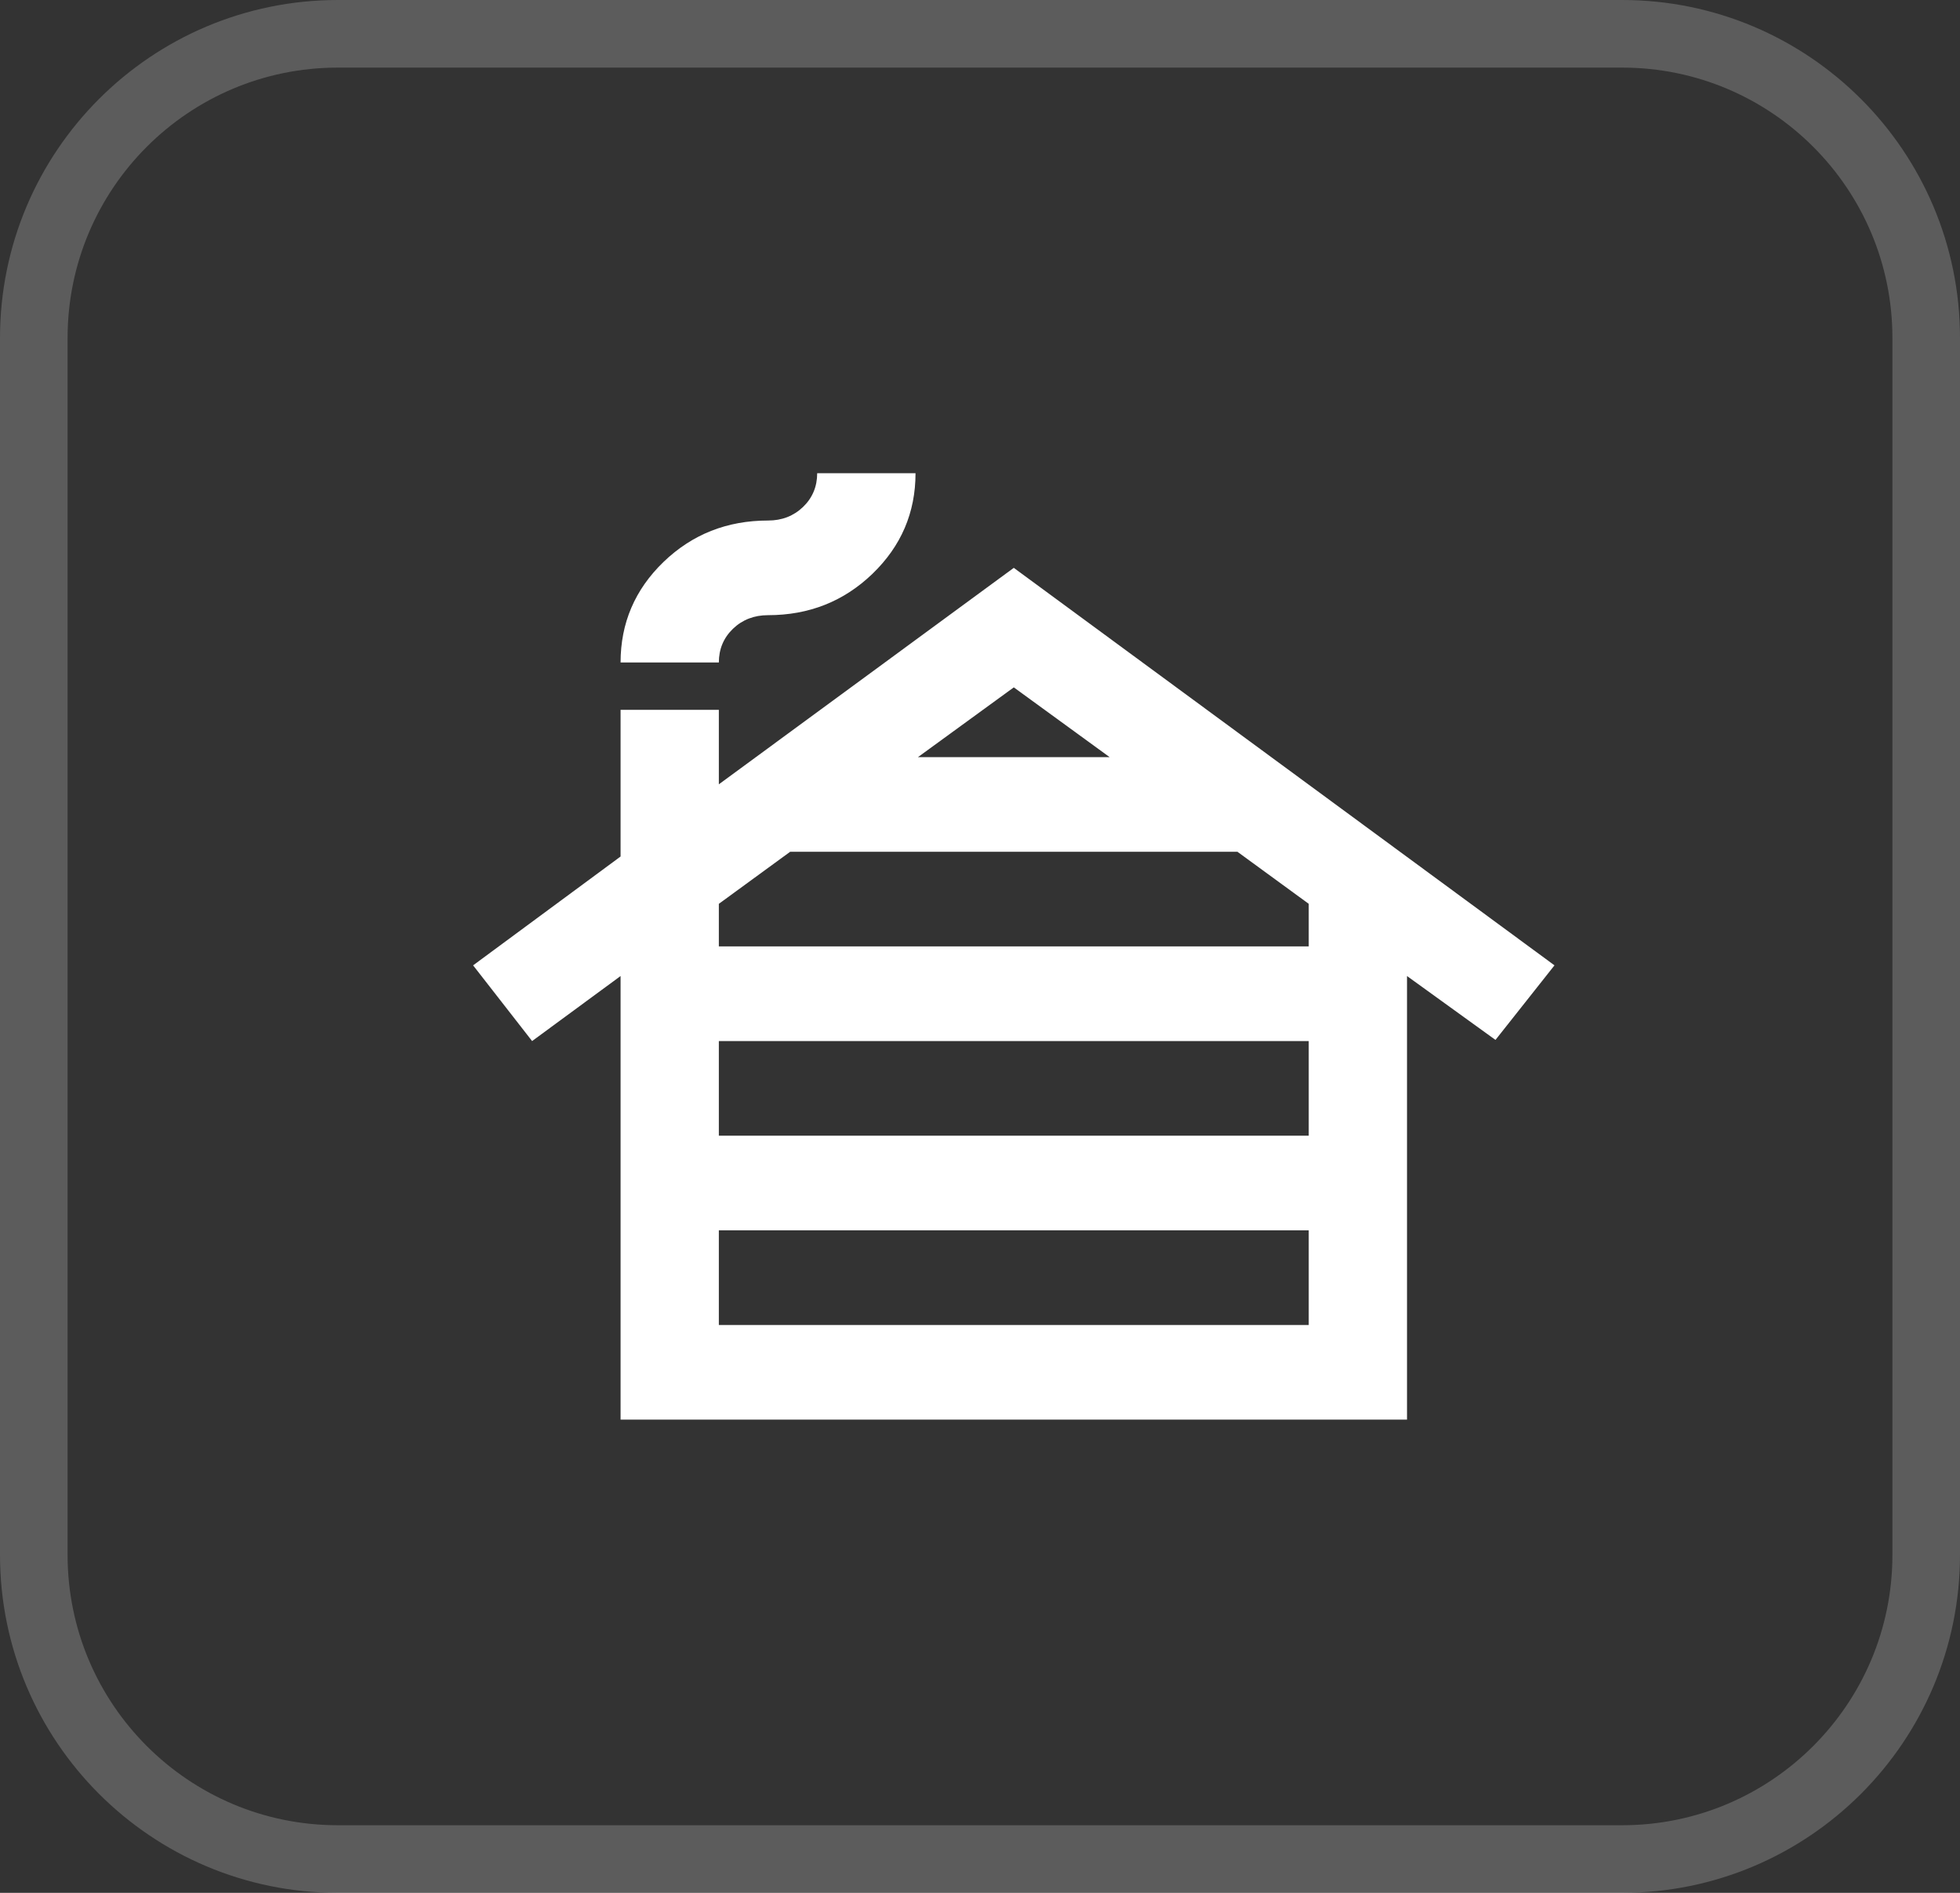
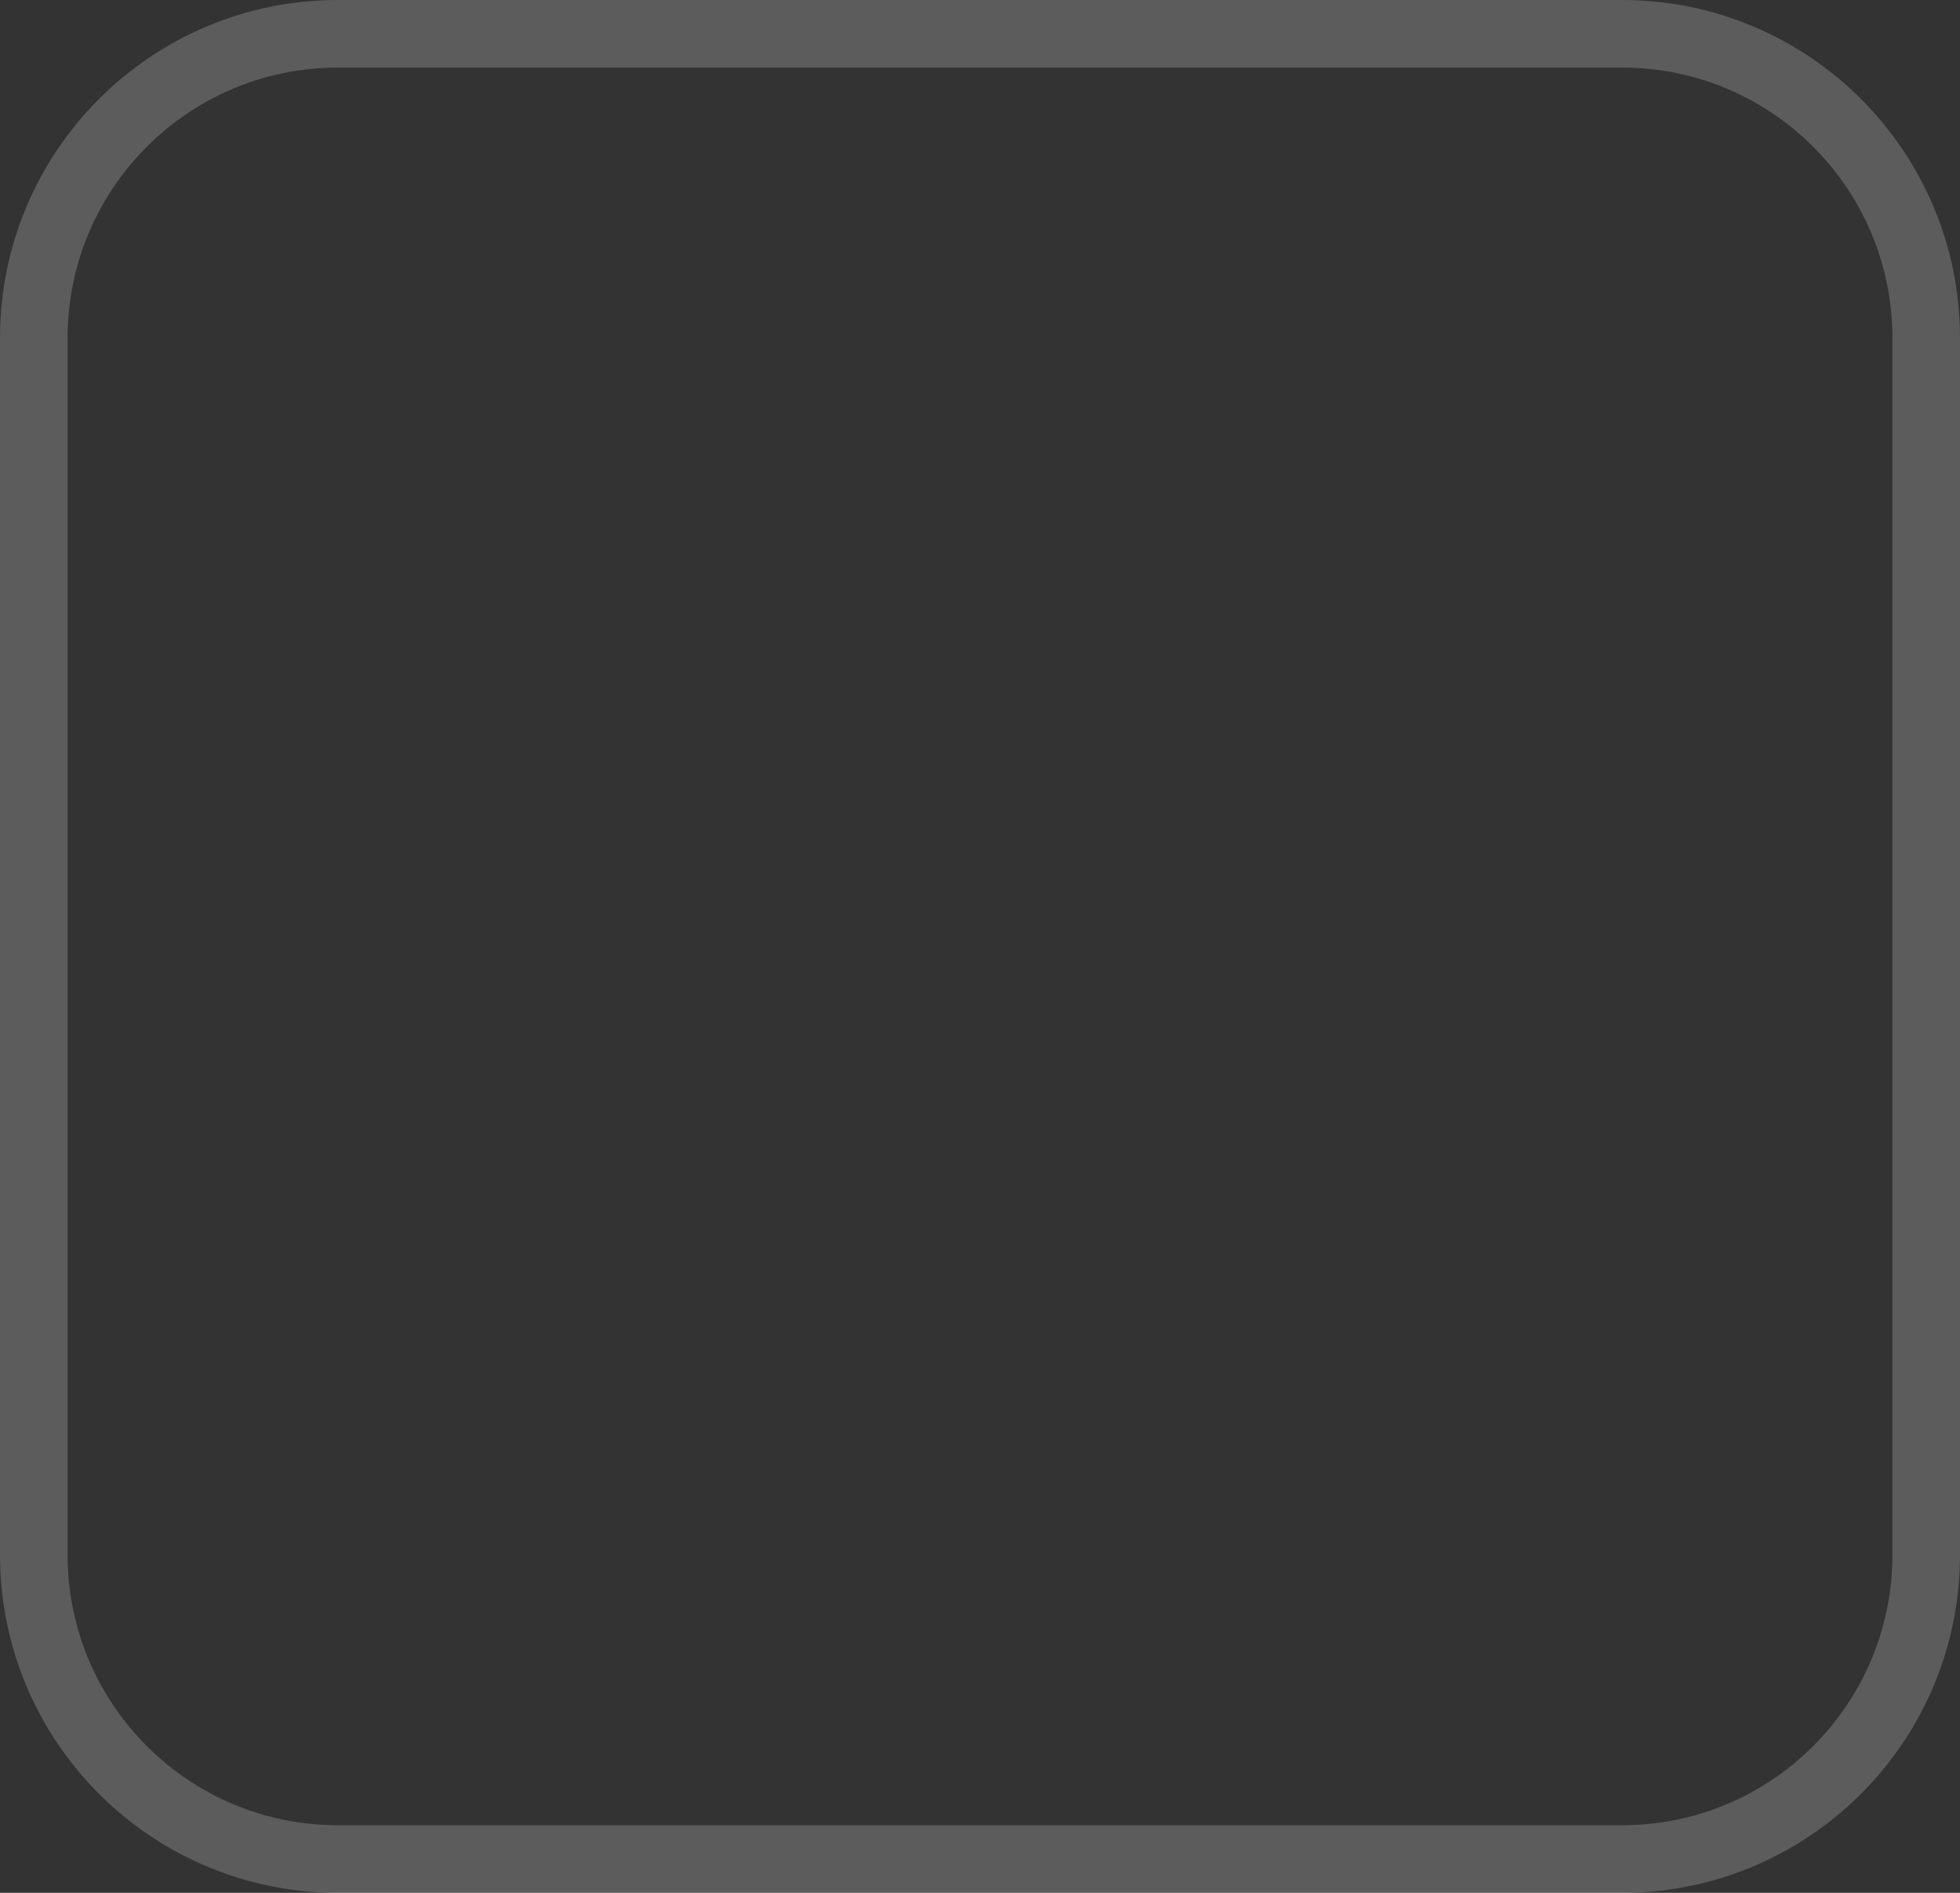
<svg xmlns="http://www.w3.org/2000/svg" width="29" height="28" viewBox="0 0 29 28" fill="none">
  <rect x="0" y="0" width="29" height="28" fill="#333333" stroke="none" />
  <g clip-path="url(#clip0_267_3764)">
    <path opacity="0.2" d="M5 0.5H24C26.485 0.5 28.5 2.515 28.5 5V23C28.5 25.485 26.485 27.5 24 27.5H5C2.515 27.5 0.5 25.485 0.5 23V5C0.5 2.515 2.515 0.5 5 0.5Z" stroke="white" />
-     <path d="M10.636 19.6H19.364V18.2H10.636V19.6ZM10.636 16.8H19.364V15.4H10.636V16.8ZM10.636 14H19.364V13.37L18.309 12.6H11.691L10.636 13.37V14ZM13.582 11.2H16.418L15 10.168L13.582 11.2ZM9.182 21V14.438L7.873 15.4L7 14.28L9.182 12.67V10.5H10.636V11.602L15 8.4L23 14.28L22.127 15.383L20.818 14.438V21H9.182ZM9.182 9.8C9.182 9.217 9.394 8.721 9.818 8.312C10.242 7.904 10.758 7.7 11.364 7.7C11.57 7.7 11.742 7.633 11.882 7.499C12.021 7.365 12.091 7.198 12.091 7H13.546C13.546 7.583 13.333 8.079 12.909 8.488C12.485 8.896 11.97 9.1 11.364 9.1C11.158 9.1 10.985 9.167 10.845 9.301C10.706 9.435 10.636 9.602 10.636 9.8H9.182Z" fill="white" />
  </g>
  <defs>
    <clipPath id="clip0_267_3764">
      <rect width="29" height="28" fill="white" />
    </clipPath>
  </defs>
</svg>